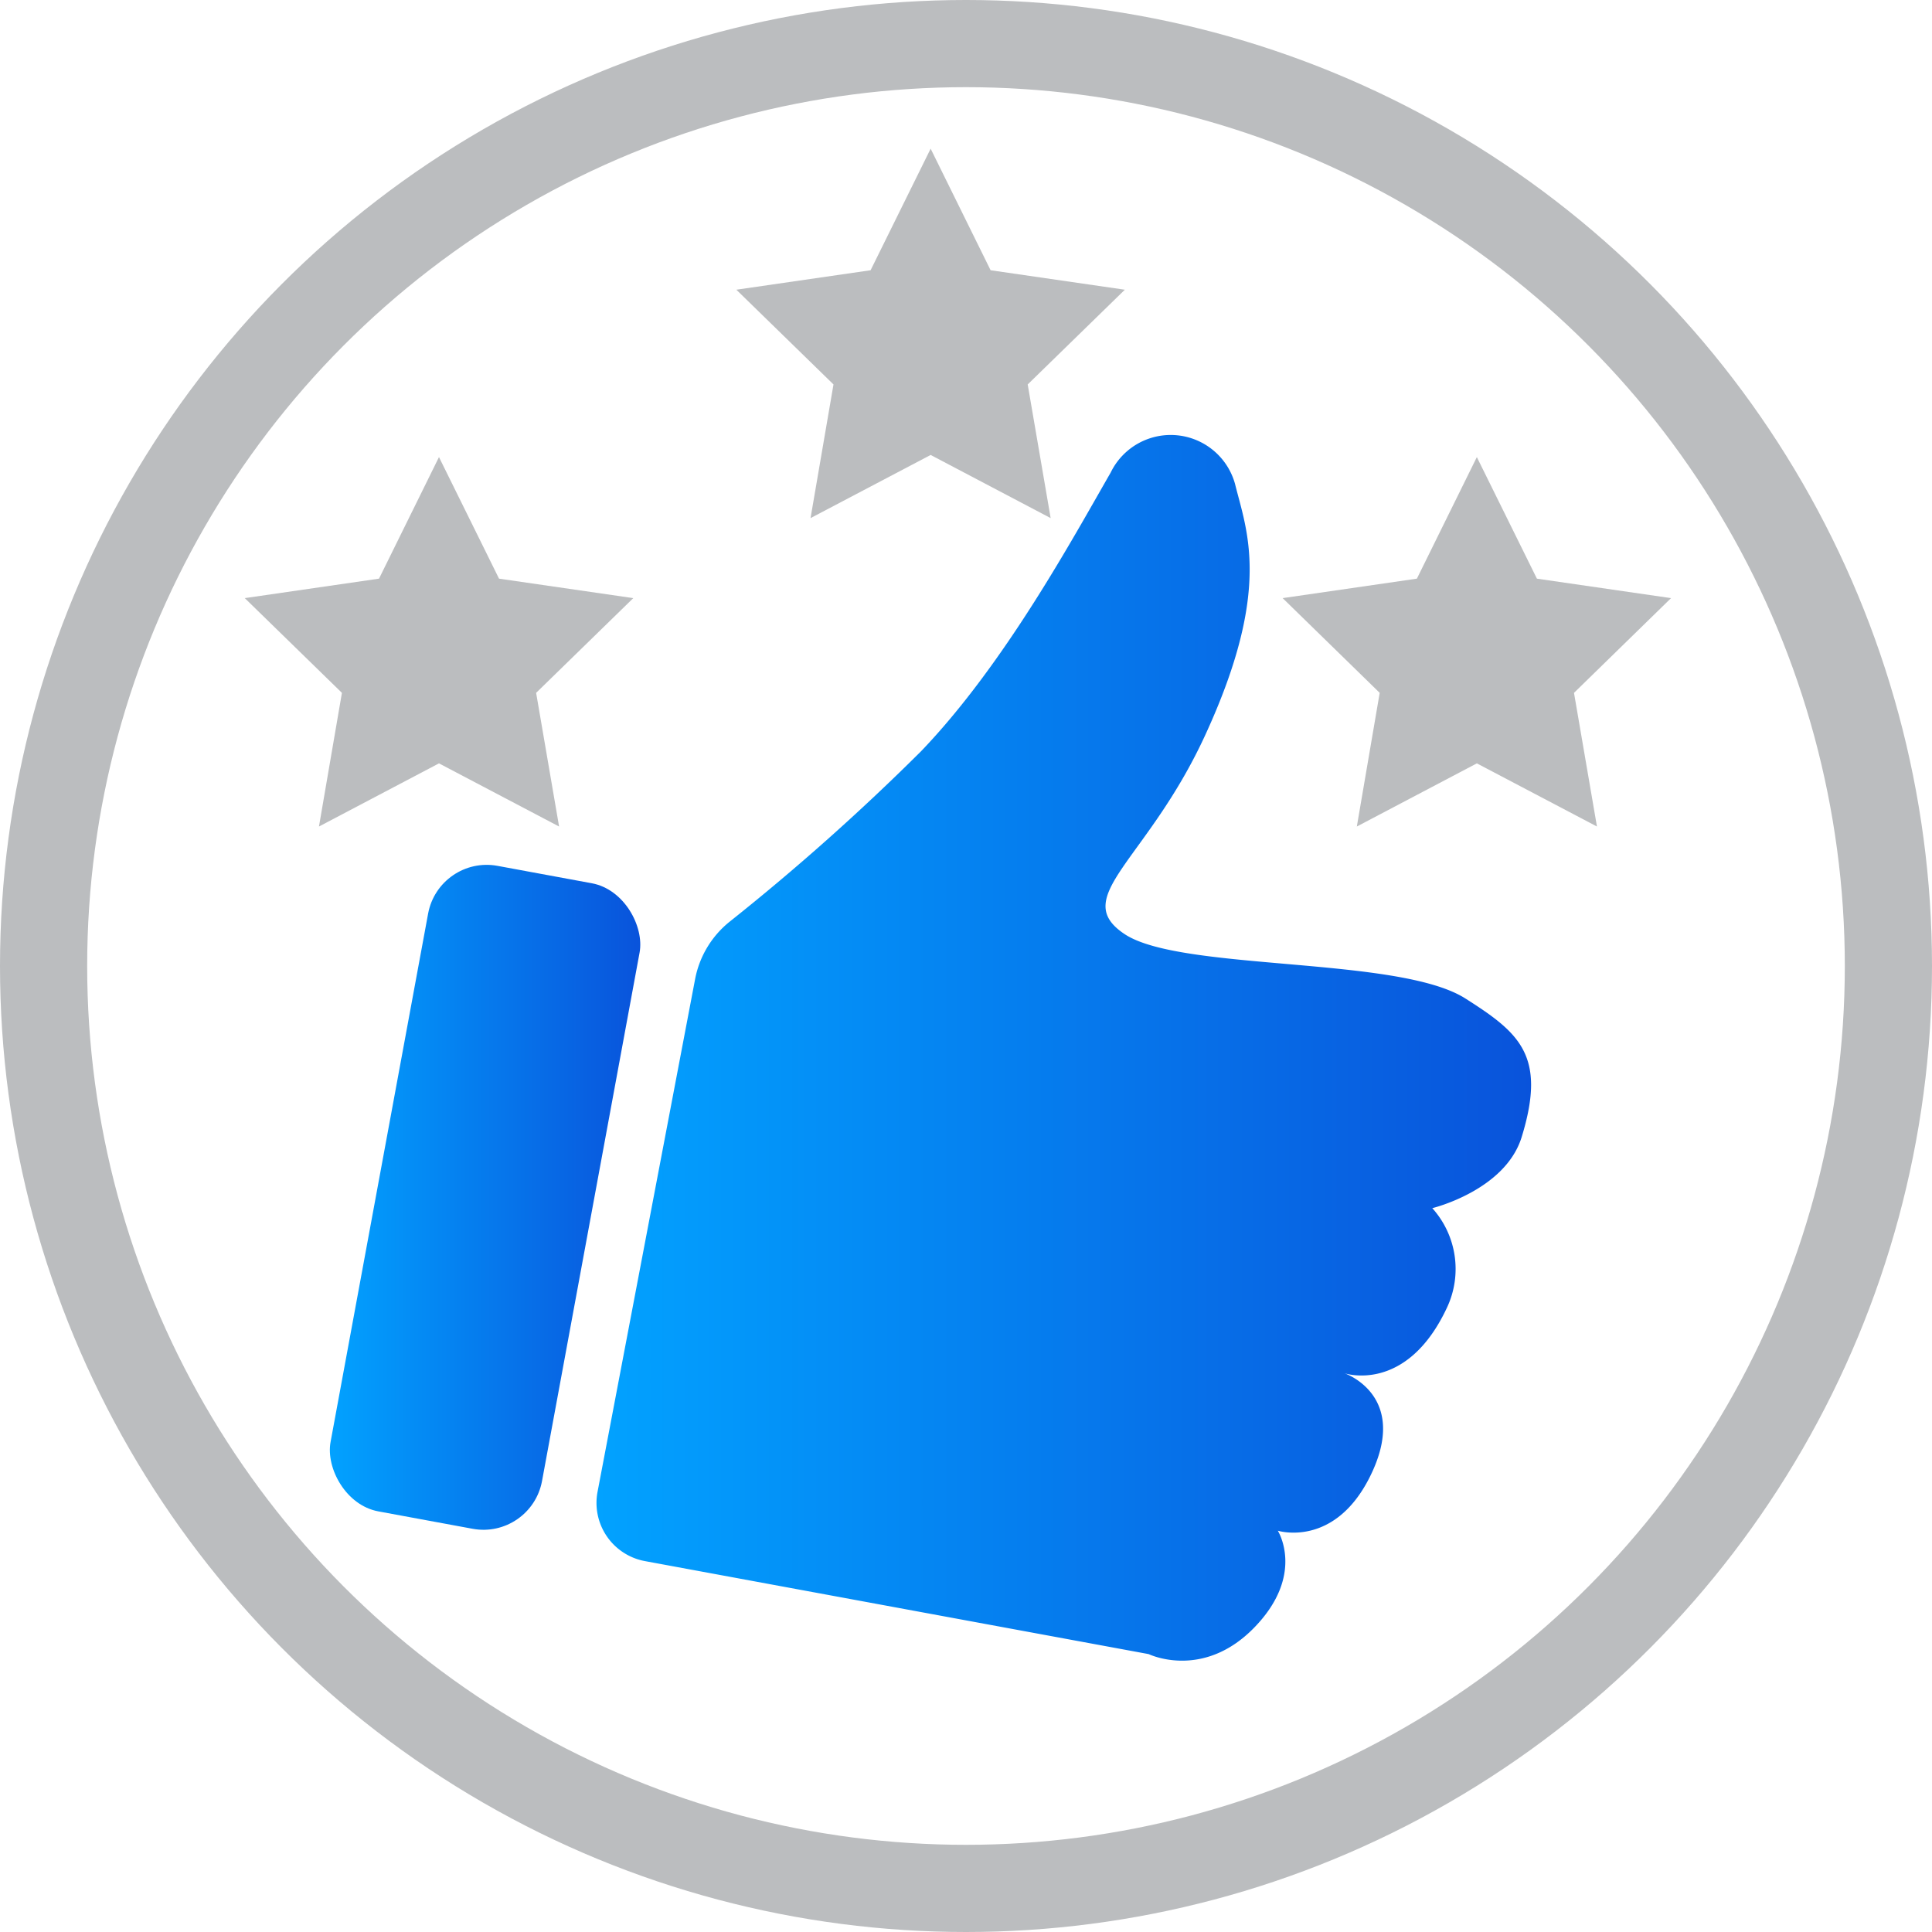
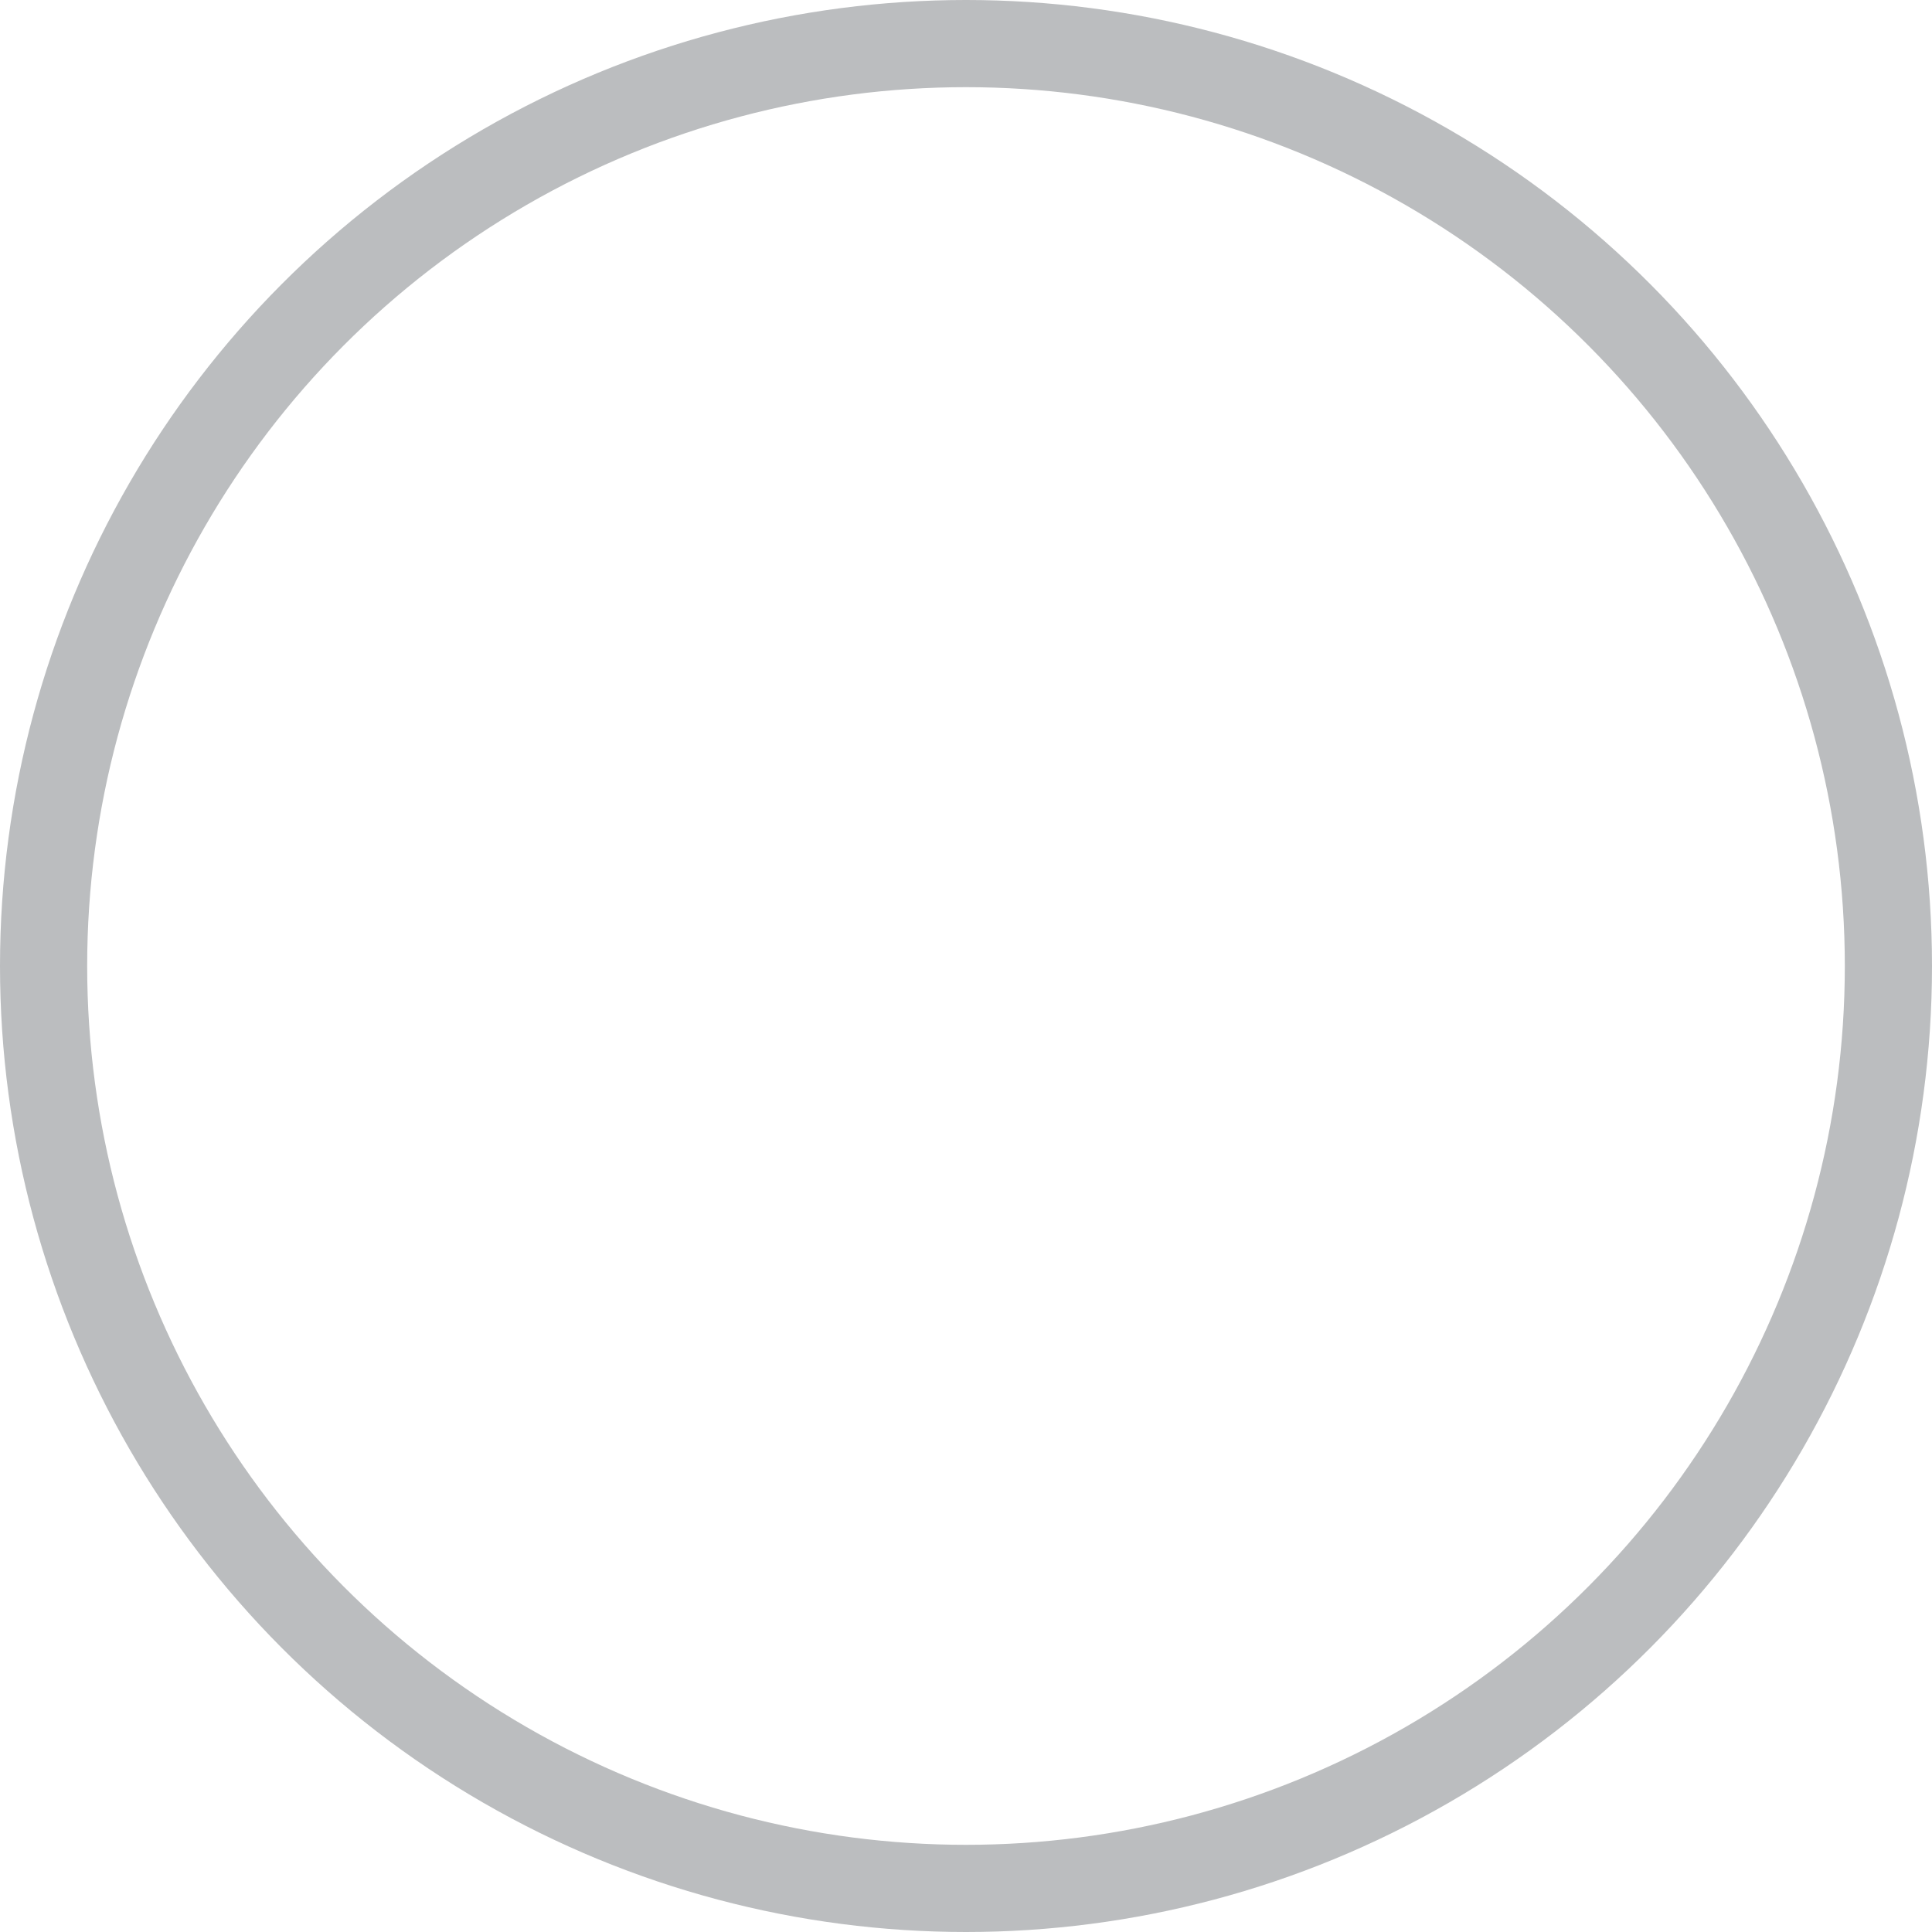
<svg xmlns="http://www.w3.org/2000/svg" xmlns:xlink="http://www.w3.org/1999/xlink" id="Layer_2" data-name="Layer 2" viewBox="0 0 199.46 199.46">
  <defs>
    <style>.cls-1{fill:none;stroke:#bbbdbf;stroke-miterlimit:10;stroke-width:9px;}.cls-2{fill:url(#New_Gradient_Swatch_1);}.cls-3{fill:url(#New_Gradient_Swatch_1-2);}.cls-4{fill:#bbbdbf;}</style>
    <linearGradient id="New_Gradient_Swatch_1" x1="259.55" y1="196.8" x2="356.02" y2="196.8" gradientUnits="userSpaceOnUse">
      <stop offset="0" stop-color="#02a2ff" />
      <stop offset="1" stop-color="#0953db" />
    </linearGradient>
    <linearGradient id="New_Gradient_Swatch_1-2" x1="231.95" y1="212.29" x2="264.06" y2="212.29" gradientTransform="translate(-34.41 48.54) rotate(-10.46)" xlink:href="#New_Gradient_Swatch_1" />
  </defs>
  <circle class="cls-1" cx="99.73" cy="99.73" r="95.23" />
-   <path class="cls-2" d="M269.67,189.78a10,10,0,0,1,3.55-5.93A238.52,238.52,0,0,0,293,166.24c8.63-9,15.63-21.92,19.57-28.76a6.89,6.89,0,0,1,12.85,1.18c1.19,4.82,3.8,10.8-2.94,25.6-6,13.27-14.27,17-8.46,20.86s28.25,2.25,35.17,6.64c5.56,3.54,8.42,5.86,5.82,14.3-1.7,5.53-9.23,7.35-9.23,7.35a9.39,9.39,0,0,1,1.53,10.24c-4.19,9-10.61,6.8-10.61,6.8s6.85,2.3,2.62,10.73c-3.69,7.35-9.49,5.53-9.49,5.53s2.88,4.54-2.43,10-10.9,2.74-10.9,2.74l-52-9.6a6.11,6.11,0,0,1-4.9-7.15Z" transform="translate(-197.91 -88.68)" />
-   <rect class="cls-3" x="236.9" y="178.4" width="22.2" height="67.77" rx="6.15" transform="translate(-155.26 -130.17) rotate(10.46)" />
-   <polygon class="cls-4" points="45.32 47.19 51.52 59.74 65.38 61.75 55.35 71.53 57.72 85.33 45.32 78.81 32.93 85.33 35.3 71.53 25.27 61.75 39.13 59.74 45.32 47.19" />
-   <polygon class="cls-4" points="96.08 15.35 102.27 27.9 116.13 29.91 106.1 39.69 108.47 53.49 96.08 46.97 83.68 53.49 86.05 39.69 76.02 29.91 89.88 27.9 96.08 15.35" />
-   <polygon class="cls-4" points="152.47 47.19 158.67 59.74 172.52 61.75 162.5 71.53 164.87 85.33 152.47 78.81 140.08 85.33 142.44 71.53 132.42 61.75 146.28 59.74 152.47 47.19" />
</svg>